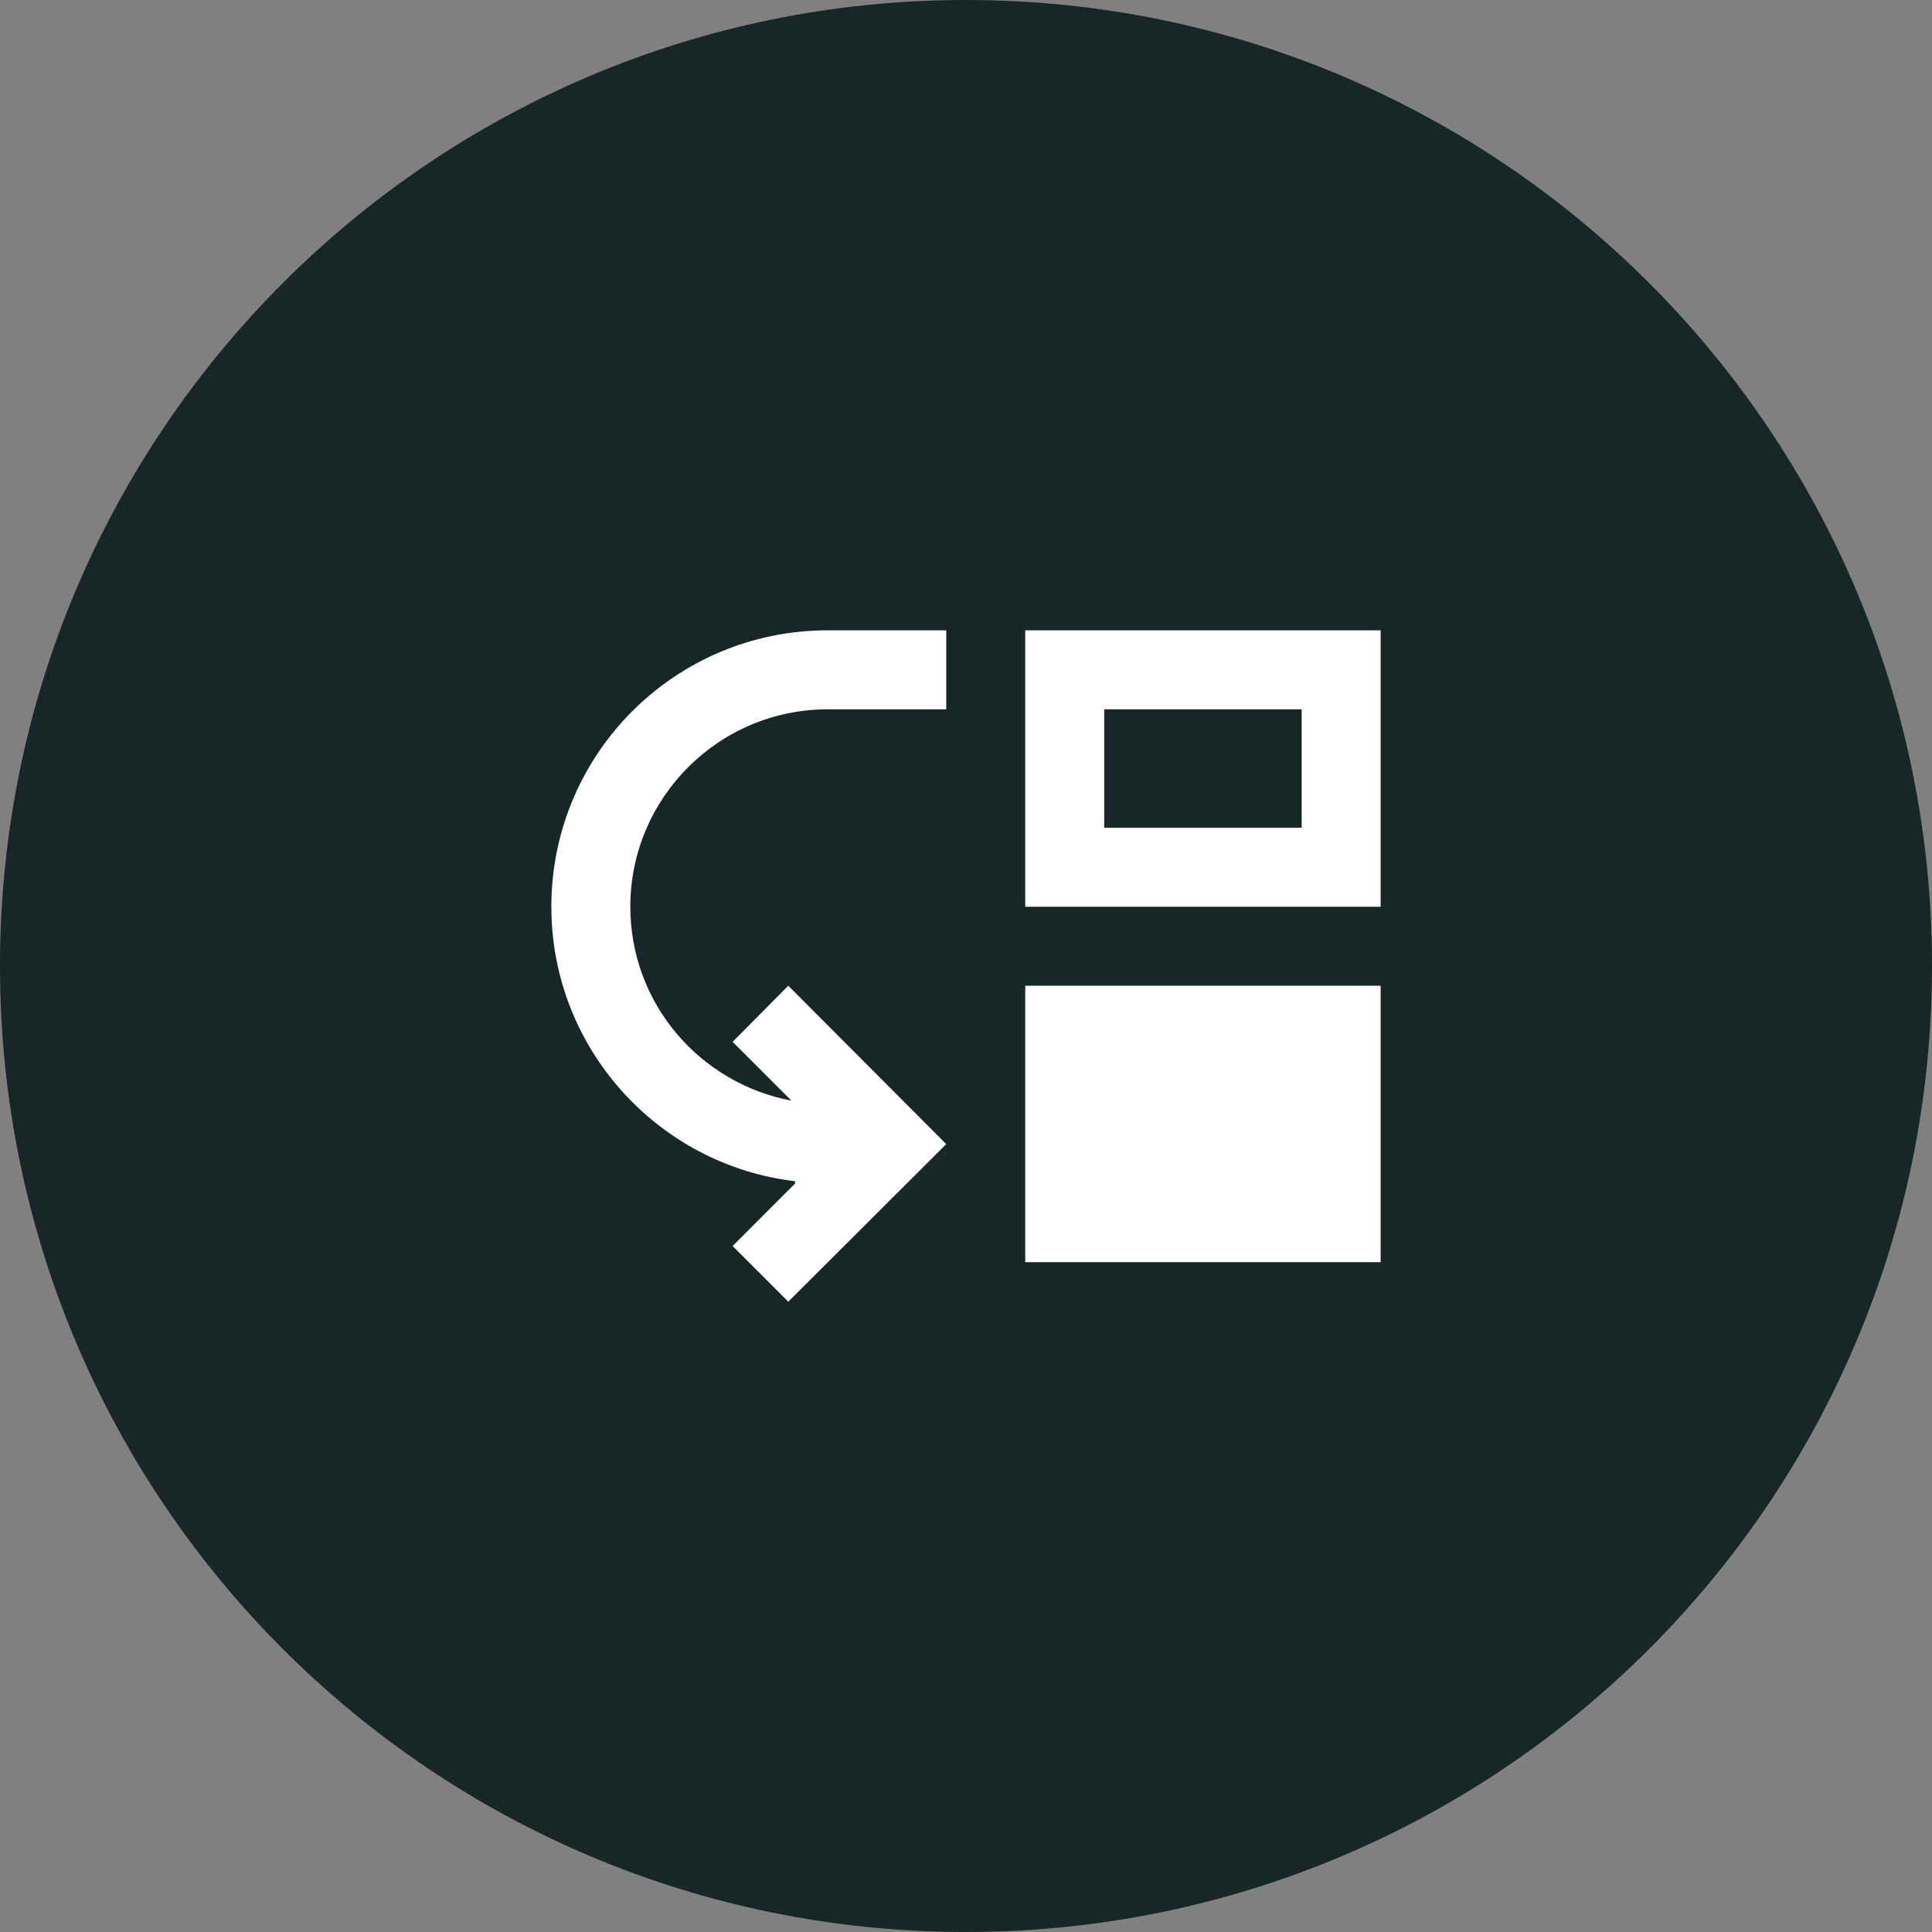
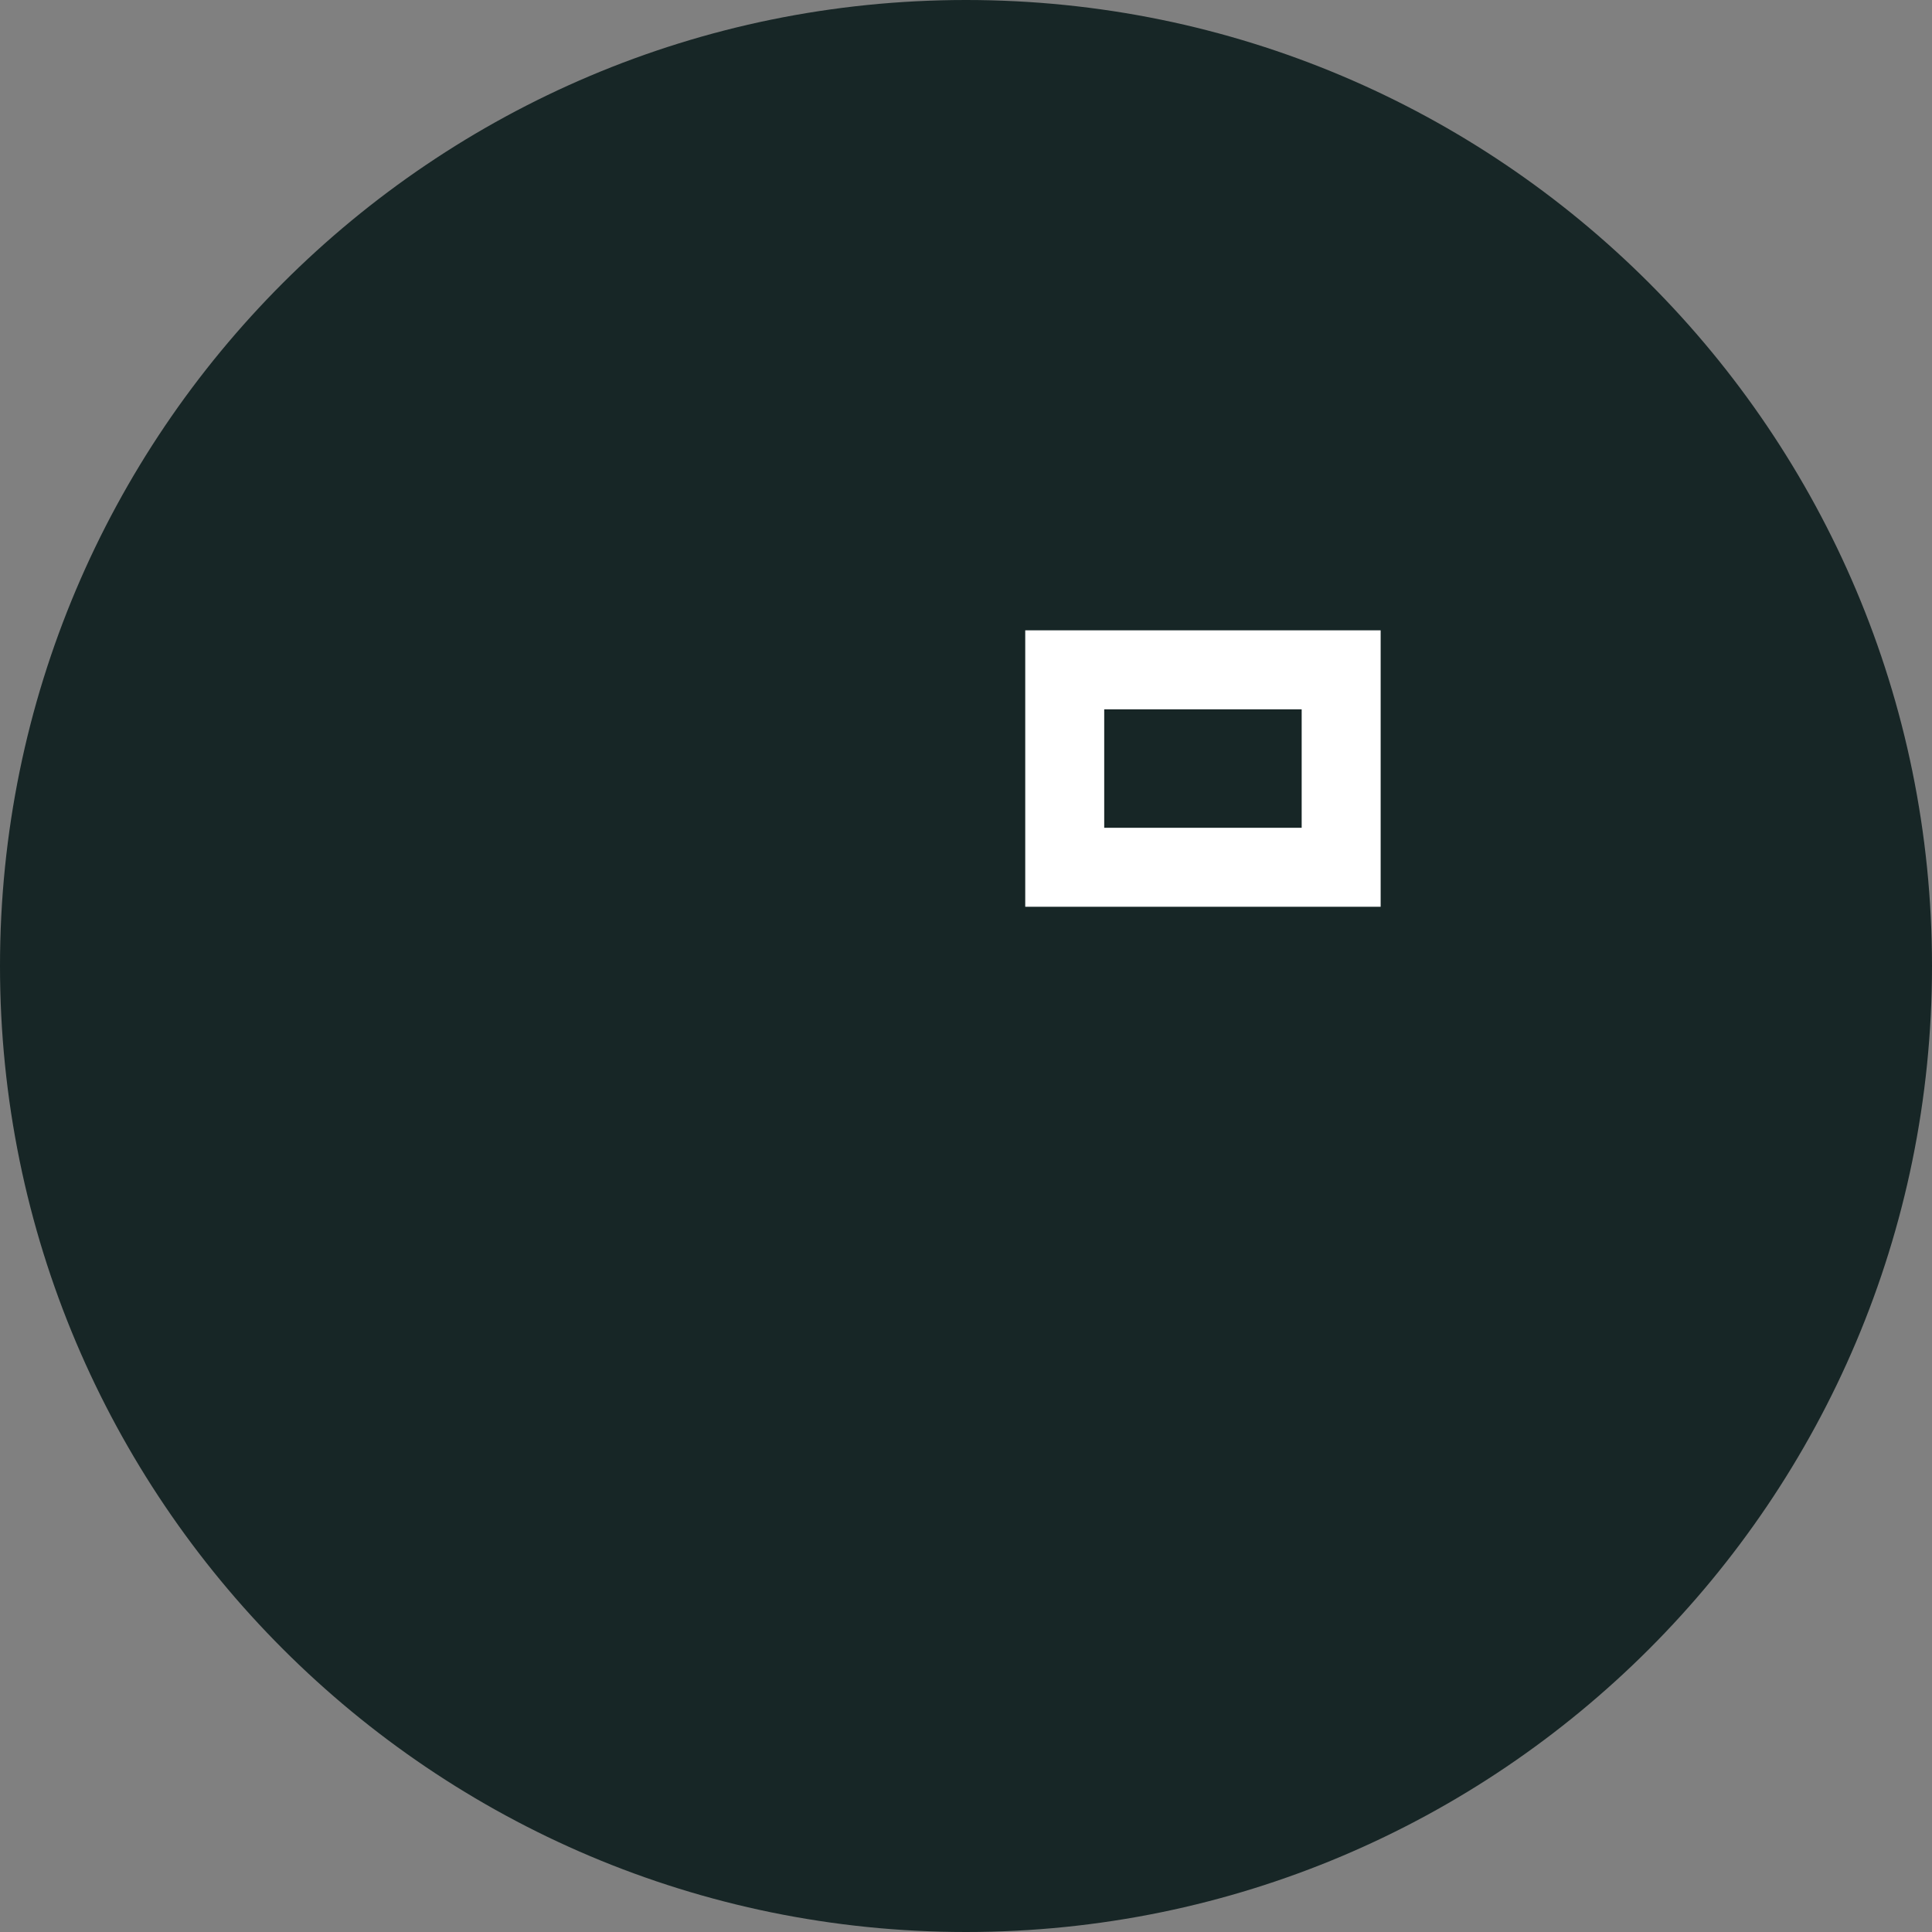
<svg xmlns="http://www.w3.org/2000/svg" width="106" height="106" viewBox="0 0 106 106" fill="none">
  <rect x="0" y="0" width="106" height="106" fill="#808080" stroke="none" />
  <path d="M106 53C106 82.271 82.271 106 53 106C23.729 106 0 82.271 0 53C0 23.729 23.729 0 53 0C82.271 0 106 23.729 106 53Z" fill="#172626" />
-   <path d="M34.583 49.75C34.583 55.058 38.397 59.435 43.423 60.388L40.195 57.16L43.25 54.083L51.917 62.772L43.25 71.417L40.195 68.362L43.618 64.938V64.808C36.1 63.92 30.25 57.507 30.25 49.75C30.25 41.365 37.032 34.583 45.417 34.583H51.917V38.917H45.417C39.437 38.917 34.583 43.77 34.583 49.75Z" fill="white" />
  <path d="M75.75 49.75V34.583H56.25V49.75H75.75ZM71.417 45.417H60.583V38.917H71.417V45.417Z" fill="white" />
-   <path d="M75.75 54.083H56.25V69.25H75.75V54.083Z" fill="white" />
+   <path d="M75.75 54.083V69.25H75.75V54.083Z" fill="white" />
</svg>